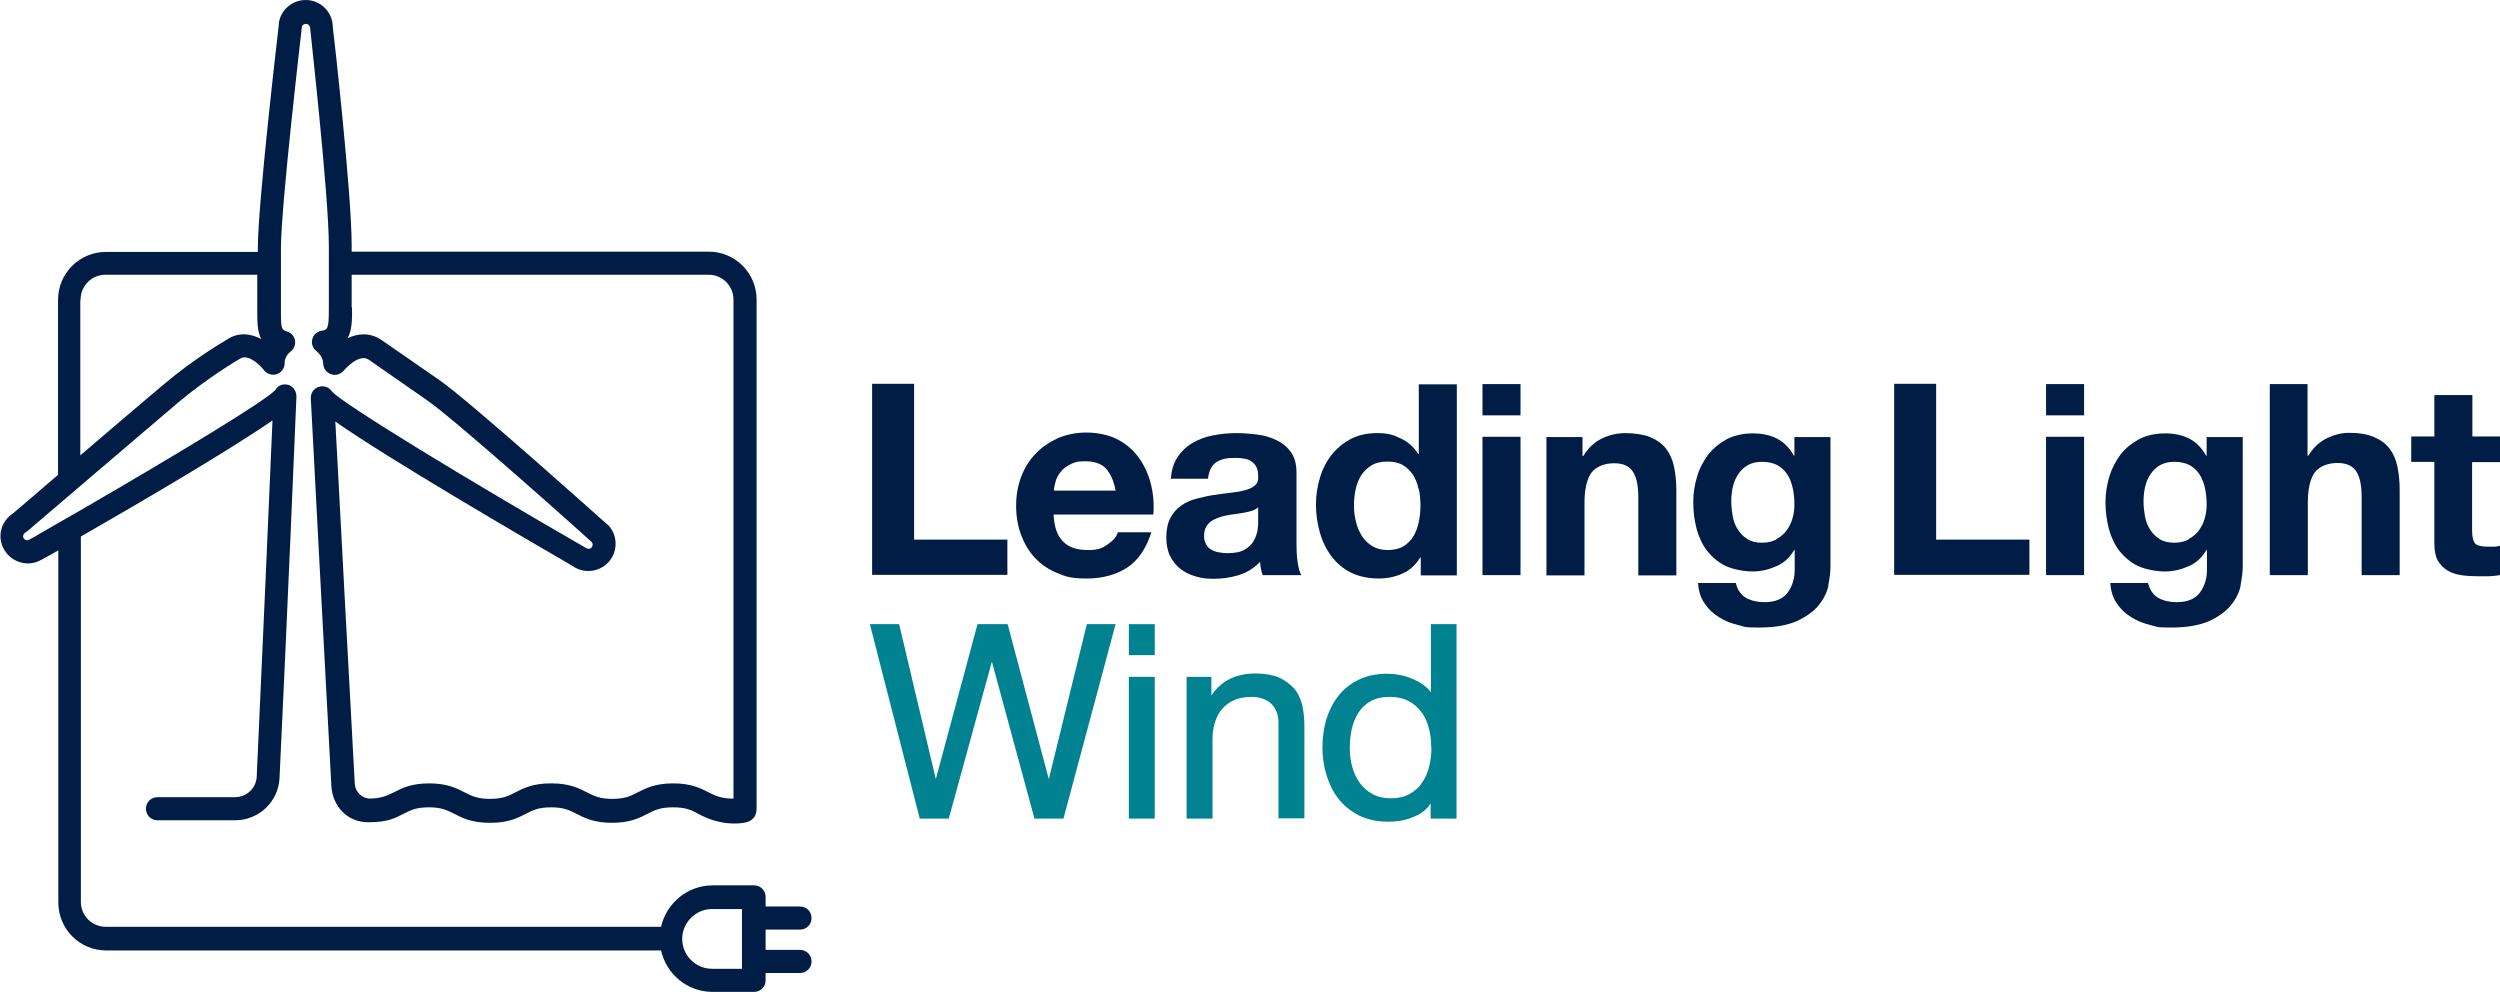
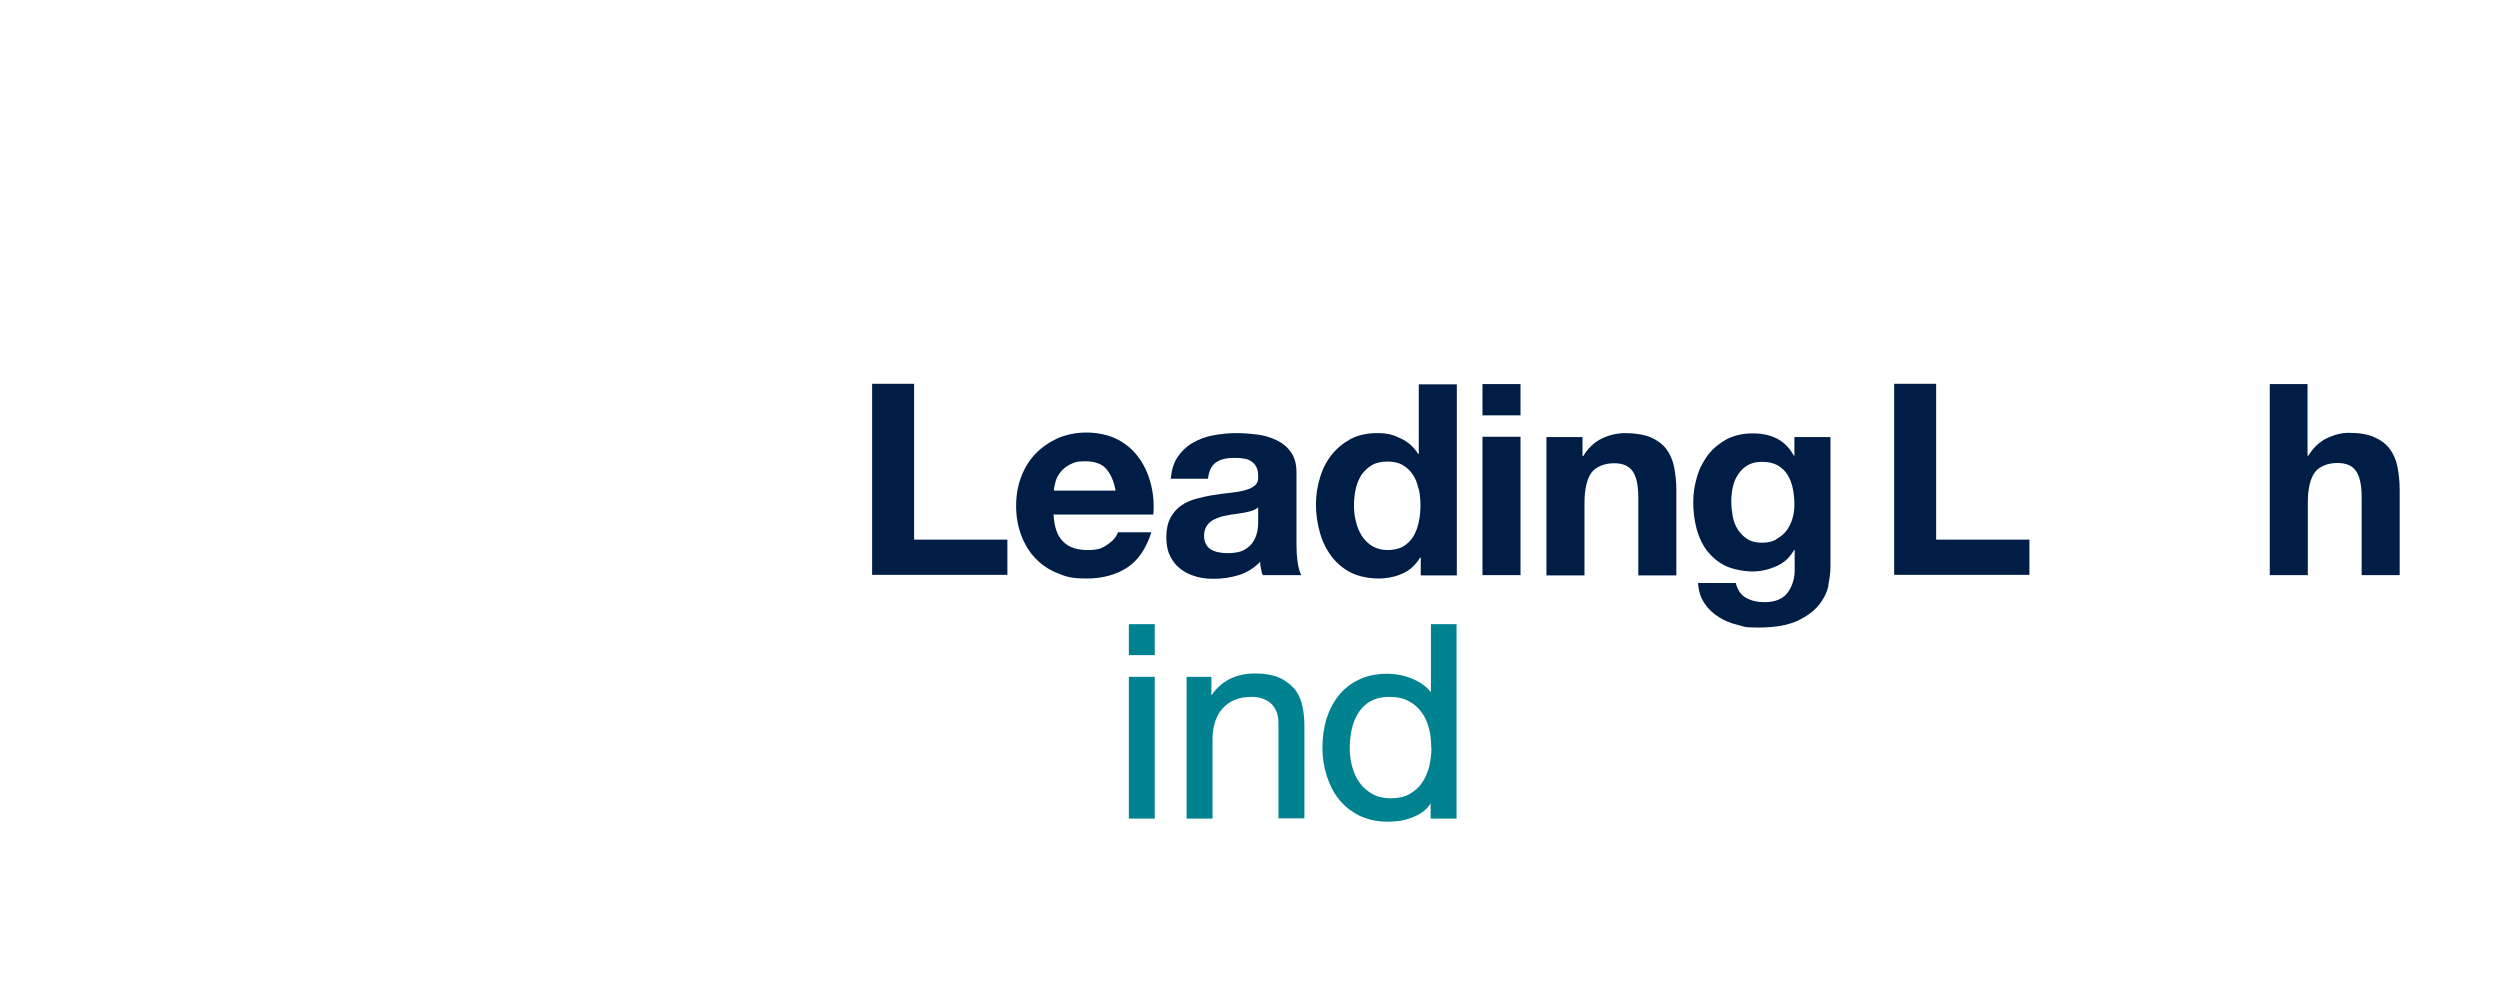
<svg xmlns="http://www.w3.org/2000/svg" id="Layer_1" version="1.1" viewBox="0 0 887.2 352">
  <defs>
    <style>
      .st0 {
        fill: #001e45;
      }

      .st1 {
        fill: #008291;
      }
    </style>
  </defs>
  <g>
    <g>
      <path class="st0" d="M324.4,136.2v55.3h33.1v12.5h-48v-67.8h14.9Z" />
      <path class="st0" d="M377.4,192.3c2,2,4.9,2.9,8.7,2.9s5.1-.7,7-2c2-1.4,3.2-2.8,3.6-4.3h11.9c-1.9,5.9-4.8,10.1-8.7,12.6-3.9,2.5-8.7,3.8-14.2,3.8s-7.3-.6-10.4-1.9c-3.1-1.2-5.7-3-7.9-5.3-2.2-2.3-3.8-5-5-8.2-1.2-3.2-1.8-6.6-1.8-10.4s.6-7.1,1.8-10.3c1.2-3.2,2.9-5.9,5.1-8.2,2.2-2.3,4.9-4.1,7.9-5.5,3.1-1.3,6.5-2,10.2-2s7.8.8,10.9,2.4c3.1,1.6,5.7,3.8,7.6,6.5,2,2.7,3.4,5.8,4.3,9.3.9,3.5,1.2,7.1.9,10.9h-35.4c.2,4.4,1.3,7.5,3.3,9.5ZM392.6,166.4c-1.6-1.8-4.1-2.7-7.4-2.7s-3.9.4-5.4,1.1c-1.4.7-2.6,1.6-3.4,2.7-.9,1.1-1.5,2.2-1.8,3.4-.3,1.2-.6,2.3-.6,3.2h21.9c-.6-3.4-1.8-6-3.4-7.8Z" />
      <path class="st0" d="M415.5,170.1c.2-3.2,1-5.8,2.4-7.9,1.4-2.1,3.2-3.8,5.3-5,2.2-1.3,4.6-2.2,7.3-2.7s5.4-.8,8.1-.8,5,.2,7.5.5c2.5.3,4.8,1,6.9,2,2.1,1,3.8,2.4,5.1,4.2,1.3,1.8,2,4.2,2,7.2v25.5c0,2.2.1,4.3.4,6.4.3,2,.7,3.5,1.3,4.6h-13.7c-.3-.8-.5-1.5-.6-2.3-.2-.8-.3-1.6-.3-2.4-2.2,2.2-4.7,3.8-7.6,4.7-2.9.9-5.9,1.3-8.9,1.3s-4.5-.3-6.6-.9c-2-.6-3.8-1.5-5.3-2.7-1.5-1.2-2.7-2.7-3.6-4.6-.9-1.8-1.3-4-1.3-6.6s.5-5.1,1.5-6.9,2.2-3.2,3.8-4.3c1.6-1.1,3.3-1.9,5.3-2.4,2-.5,4-1,6-1.3,2-.3,4-.6,6-.8,2-.2,3.7-.5,5.2-.9,1.5-.4,2.7-.9,3.6-1.7.9-.7,1.3-1.8,1.2-3.2,0-1.5-.2-2.6-.7-3.5-.5-.9-1.1-1.5-1.9-2-.8-.5-1.7-.8-2.8-.9-1-.2-2.2-.2-3.4-.2-2.7,0-4.8.6-6.3,1.7-1.5,1.1-2.4,3-2.7,5.7h-13.5ZM446.6,180c-.6.5-1.3.9-2.1,1.2-.9.3-1.8.5-2.8.7-1,.2-2,.3-3.1.5-1.1.1-2.2.3-3.2.5-1,.2-2,.4-3,.8s-1.8.7-2.6,1.3c-.7.5-1.3,1.2-1.8,2-.4.8-.7,1.9-.7,3.1s.2,2.2.7,3c.4.8,1,1.5,1.8,1.9.8.5,1.6.8,2.7,1,1,.2,2.1.3,3.1.3,2.7,0,4.7-.4,6.2-1.3,1.5-.9,2.5-1.9,3.2-3.2s1.1-2.5,1.3-3.8c.2-1.3.2-2.3.2-3v-5Z" />
      <path class="st0" d="M504,197.8c-1.6,2.7-3.7,4.6-6.2,5.7-2.6,1.2-5.5,1.8-8.7,1.8s-6.9-.7-9.7-2.1c-2.8-1.4-5.1-3.4-6.9-5.8-1.8-2.4-3.2-5.2-4.1-8.4-.9-3.2-1.4-6.5-1.4-9.9s.5-6.5,1.4-9.5c.9-3.1,2.3-5.8,4.1-8.1,1.8-2.3,4.1-4.2,6.8-5.7,2.7-1.4,5.9-2.1,9.5-2.1s5.7.6,8.3,1.9c2.6,1.2,4.7,3.1,6.2,5.5h.2v-24.7h13.5v67.8h-12.8v-6.3h-.2ZM503.4,173.5c-.4-1.9-1-3.5-1.9-4.9-.9-1.4-2.1-2.6-3.6-3.5-1.5-.9-3.3-1.3-5.5-1.3s-4.1.4-5.6,1.3c-1.5.9-2.7,2.1-3.7,3.5-.9,1.5-1.6,3.1-2,5-.4,1.9-.6,3.8-.6,5.8s.2,3.8.7,5.7c.4,1.9,1.2,3.6,2.1,5.1,1,1.5,2.2,2.7,3.7,3.6,1.5.9,3.3,1.4,5.4,1.4s4.1-.4,5.6-1.3c1.5-.9,2.7-2.1,3.6-3.6.9-1.5,1.5-3.2,1.9-5.1.4-1.9.6-3.9.6-5.9s-.2-4-.6-5.8Z" />
      <path class="st0" d="M526.1,147.4v-11.1h13.5v11.1h-13.5ZM539.6,155v49.1h-13.5v-49.1h13.5Z" />
      <path class="st0" d="M561.6,155v6.8h.3c1.7-2.8,3.9-4.9,6.6-6.2,2.7-1.3,5.5-1.9,8.4-1.9s6.6.5,8.9,1.5c2.3,1,4.1,2.3,5.5,4.1,1.3,1.7,2.3,3.9,2.8,6.4.5,2.5.8,5.3.8,8.3v30.2h-13.5v-27.7c0-4.1-.6-7.1-1.9-9.1-1.3-2-3.5-3-6.7-3s-6.3,1.1-8,3.3c-1.6,2.2-2.5,5.8-2.5,10.8v25.7h-13.5v-49.1h12.8Z" />
      <path class="st0" d="M648.9,207.7c-.5,2.5-1.7,4.9-3.5,7.1s-4.3,4-7.7,5.6c-3.4,1.5-7.9,2.3-13.5,2.3s-4.9-.3-7.4-.9c-2.5-.6-4.8-1.5-6.8-2.8-2.1-1.3-3.8-2.9-5.1-4.9-1.4-2-2.1-4.4-2.3-7.2h13.4c.6,2.5,1.9,4.3,3.7,5.3,1.8,1,4,1.5,6.4,1.5,3.8,0,6.6-1.1,8.3-3.4,1.7-2.3,2.6-5.2,2.5-8.6v-6.5h-.2c-1.5,2.6-3.5,4.5-6.2,5.7-2.7,1.2-5.5,1.9-8.5,1.9s-6.8-.7-9.5-1.9c-2.7-1.3-4.8-3.1-6.6-5.3-1.7-2.2-3-4.9-3.8-7.9-.8-3-1.2-6.2-1.2-9.5s.5-6.2,1.4-9.2,2.3-5.5,4-7.8c1.8-2.2,4-4,6.6-5.4,2.6-1.3,5.7-2,9.1-2s6.1.6,8.5,1.8c2.4,1.2,4.5,3.2,6.1,6.1h.2v-6.6h12.8v46c0,2-.3,4.2-.8,6.7ZM630.4,191.3c1.5-.8,2.7-1.8,3.6-3,.9-1.3,1.7-2.7,2.1-4.3.5-1.6.7-3.3.7-5.1s-.2-3.9-.6-5.7c-.4-1.8-1-3.4-1.9-4.8-.9-1.4-2.1-2.5-3.5-3.3-1.5-.8-3.3-1.2-5.5-1.2s-3.5.4-4.9,1.1c-1.4.8-2.5,1.8-3.4,3.1-.9,1.3-1.6,2.8-2,4.5-.4,1.7-.6,3.4-.6,5.3s.2,3.5.5,5.3c.3,1.7.9,3.3,1.8,4.7.9,1.4,2,2.5,3.4,3.4,1.4.9,3.1,1.3,5.2,1.3s3.6-.4,5-1.1Z" />
      <path class="st0" d="M687.1,136.2v55.3h33.1v12.5h-48v-67.8h14.9Z" />
-       <path class="st0" d="M726.1,147.4v-11.1h13.5v11.1h-13.5ZM739.6,155v49.1h-13.5v-49.1h13.5Z" />
-       <path class="st0" d="M795.2,207.7c-.5,2.5-1.7,4.9-3.5,7.1-1.8,2.2-4.3,4-7.7,5.6-3.4,1.5-7.9,2.3-13.5,2.3s-4.9-.3-7.4-.9c-2.5-.6-4.8-1.5-6.8-2.8-2.1-1.3-3.8-2.9-5.1-4.9-1.4-2-2.1-4.4-2.3-7.2h13.4c.6,2.5,1.9,4.3,3.7,5.3,1.8,1,4,1.5,6.4,1.5,3.8,0,6.6-1.1,8.3-3.4,1.7-2.3,2.6-5.2,2.5-8.6v-6.5h-.2c-1.5,2.6-3.5,4.5-6.2,5.7-2.7,1.2-5.5,1.9-8.5,1.9s-6.8-.7-9.5-1.9c-2.7-1.3-4.8-3.1-6.6-5.3-1.7-2.2-3-4.9-3.8-7.9-.8-3-1.2-6.2-1.2-9.5s.5-6.2,1.4-9.2c.9-2.9,2.3-5.5,4-7.8,1.8-2.2,4-4,6.6-5.4,2.6-1.3,5.7-2,9.1-2s6.1.6,8.5,1.8c2.4,1.2,4.5,3.2,6.1,6.1h.2v-6.6h12.8v46c0,2-.3,4.2-.8,6.7ZM776.7,191.3c1.5-.8,2.7-1.8,3.6-3,.9-1.3,1.7-2.7,2.1-4.3.5-1.6.7-3.3.7-5.1s-.2-3.9-.6-5.7c-.4-1.8-1-3.4-1.9-4.8-.9-1.4-2.1-2.5-3.5-3.3-1.5-.8-3.3-1.2-5.5-1.2s-3.5.4-4.9,1.1c-1.4.8-2.5,1.8-3.4,3.1-.9,1.3-1.6,2.8-2,4.5-.4,1.7-.6,3.4-.6,5.3s.2,3.5.5,5.3c.3,1.7.9,3.3,1.8,4.7.9,1.4,2,2.5,3.4,3.4,1.4.9,3.1,1.3,5.2,1.3s3.6-.4,5-1.1Z" />
      <path class="st0" d="M818.9,136.2v25.5h.3c1.7-2.8,3.9-4.9,6.6-6.2,2.7-1.3,5.3-1.9,7.8-1.9,3.6,0,6.6.5,8.9,1.5,2.3,1,4.1,2.3,5.5,4.1,1.3,1.7,2.3,3.9,2.8,6.4.5,2.5.8,5.3.8,8.3v30.2h-13.5v-27.7c0-4.1-.6-7.1-1.9-9.1-1.3-2-3.5-3-6.7-3s-6.3,1.1-8,3.3c-1.6,2.2-2.5,5.8-2.5,10.8v25.7h-13.5v-67.8h13.5Z" />
-       <path class="st0" d="M887.2,155v9h-9.9v24.3c0,2.3.4,3.8,1.1,4.6.8.8,2.3,1.1,4.6,1.1s1.5,0,2.2,0c.7,0,1.4-.2,2-.3v10.4c-1.1.2-2.4.3-3.8.4-1.4,0-2.8,0-4.1,0-2.1,0-4.1-.1-5.9-.4-1.9-.3-3.5-.8-4.9-1.7-1.4-.8-2.5-2-3.4-3.5-.8-1.5-1.2-3.5-1.2-6v-29h-8.2v-9h8.2v-14.7h13.5v14.7h9.9Z" />
    </g>
-     <path class="st0" d="M124.8,109.1v-11.6s126.7,0,126.7,0c4.9,0,8.8,4,8.8,8.8v177.1h-.7c-3.8-.1-5.8-1-8.1-2.2-2.9-1.5-6.3-3.2-12.6-3.2s-9.7,1.7-12.6,3.2c-2.5,1.3-4.5,2.3-9,2.3s-6.4-1-9-2.3c-2.9-1.5-6.3-3.2-12.6-3.2s-.2,0-.2,0c0,0,0,0,0,0-6.4,0-9.7,1.7-12.6,3.2-2.5,1.3-4.5,2.3-9,2.3s-6.4-1-9-2.3c-2.9-1.5-6.3-3.2-12.6-3.2s-9.7,1.7-12.6,3.2c-2.4,1.2-4.4,2.1-8.3,2.2,0,0,0,0,0,0-2.9,0-5.3-2.3-5.5-5.2-1.5-26.8-5.5-102.5-6.9-128.6,19.4,13.6,67.6,41.6,84.1,51.2,4.3,3.1,10.3,2.2,13.5-2.1,3.1-4.3,2.2-10.3-1.8-13.2-1.9-1.7-47.9-42.9-58.7-50.5l-20.8-14.4c-4.1-2.7-8.3-2.3-11.9-.6,1.6-3.1,1.6-7.1,1.5-11ZM28.6,106.3c0-4.9,4-8.8,8.8-8.8h53.9v12s0,1.3,0,1.3c0,3.3,0,6.7,1.4,9.5-3.7-1.9-8.1-2.6-12.3.3-.5.3-11.3,6.5-22.4,15.9-4.9,4.1-17.6,14.9-29.5,25.1v-55.2ZM12.8,190.2l-2.4,1.3c-.7.4-1.6.2-2-.5-.3-.5-.2-.9-.1-1.1,0-.2.2-.6.7-.9.2-.1.4-.3.6-.4,0,0,48.2-41.2,53.8-45.9,10.5-8.8,21.1-15,21.6-15.3,3.5-2.5,8.7,3.9,8.7,4,1.1,1.4,2.9,1.9,4.5,1.4,1.7-.6,2.8-2.1,2.8-3.8,0-1.7.7-3.1,2.2-4.3,1.2-.9,1.7-2.4,1.5-3.9-.3-1.5-1.3-2.7-2.7-3.1-2-.7-2.3-.7-2.3-6.8v-1.3s0-21.4,0-21.4c0-15.3,7.3-77.3,7.4-78.4,0-1.6,2.9-2.1,3,.5,0,.6,6.6,59,6.6,77v22c0,7.6-.4,7.7-2.7,8.1-1.6.3-2.9,1.5-3.2,3.1-.4,1.6.3,3.2,1.6,4.2,0,0,2.2,1.6,2.3,4.3,0,1.7,1.1,3.2,2.8,3.8,1.6.6,3.4,0,4.5-1.3,0,0,5.2-6.2,8.8-3.9l20.7,14.4c10.4,7.2,57.5,49.4,58.2,50.1.7.5.8,1.4.3,2.1-.5.7-1.4.8-2.5,0-40.8-23.5-86.1-51-89.7-55.3-1-1.5-2.9-2.2-4.7-1.6-1.8.6-2.9,2.2-2.8,4.1,0,0,5.5,105.1,7.3,137.6.4,7,5.6,12.8,13,12.8s9.7-1.6,12.6-3c2.5-1.3,4.5-2.3,9-2.3s6.4,1,9,2.3c2.9,1.5,6.3,3.2,12.6,3.2s.2,0,.2,0c0,0,0,0,0,0,6.4,0,9.7-1.7,12.6-3.2,2.5-1.3,4.5-2.3,9-2.3s6.4,1,9,2.3c2.9,1.5,6.3,3.2,12.6,3.2s9.7-1.7,12.6-3.2c2.5-1.3,4.5-2.3,9-2.3s6.5.9,9,2.3c7.6,4.2,14.3,3.6,16.6,3.1,2.1-.4,4.1-1.7,4.1-4.9V106.3c0-9.4-7.6-17-17-17h-126.7v-2.3c0-18.4-6.4-75.4-6.7-77.4,0-5.3-4.3-9.6-9.6-9.6s-9.6,4.3-9.6,9.2c-.3,2.6-7.4,63.1-7.4,78.9v1.3s-53.9,0-53.9,0c-9.4,0-17,7.6-17,17v62.1c-8.1,7-14.7,12.6-16,13.7-2,1.3-3.5,3.3-4.1,5.6-.7,2.5-.3,5.1,1,7.3,2.7,4.6,8.6,6.2,13.1,3.6l2.4-1.3c1.2-.7,2.4-1.4,3.7-2.1v125c0,9.4,7.6,17,17,17h196.9c1.9,8.4,9.3,14.7,18.3,14.7h14.7c2.3,0,4.1-1.8,4.1-4.1v-2.6h12.2c2.3,0,4.1-1.8,4.1-4.1s-1.8-4.1-4.1-4.1h-12.2v-7.2h12.2c2.3,0,4.1-1.8,4.1-4.1s-1.8-4.1-4.1-4.1h-12.2v-3.4c0-2.3-1.8-4.1-4.1-4.1h-14.7c-8.9,0-16.4,6.3-18.3,14.7H37.5c-4.9,0-8.8-4-8.8-8.8v-129.7c21.8-12.5,53.3-31,68-41.2-1,23.4-3.8,87.9-5.6,126.5-.2,4-3.6,7.2-7.7,7.2h-27.5c-2.3,0-4.1,1.8-4.1,4.1s1.8,4.1,4.1,4.1h27.5c8.5,0,15.4-6.6,15.8-15,2.3-47.5,6-134.4,6-135.3,0-1.9-1-3.6-2.8-4.2-1.8-.5-3.6,0-4.6,1.7-3.1,3.7-35.6,23.3-69.1,42.7,0,0-13.3,7.6-15.8,9.1ZM263.3,343.8h-10.6c-5.9,0-10.6-4.8-10.6-10.6s4.8-10.6,10.6-10.6h10.6v21.2Z" />
  </g>
  <g>
-     <polygon class="st1" points="372.2 276.5 357.7 221.9 357.6 221.5 346.9 221.5 332.1 276.5 319.2 222 319.1 221.5 308.7 221.5 326.4 290.5 336.7 290.5 352 234.8 367 290.1 367.1 290.5 377.4 290.5 395.9 221.5 385.7 221.5 372.2 276.5" />
    <rect class="st1" x="400.6" y="240.2" width="9.2" height="50.3" />
    <rect class="st1" x="400.6" y="221.5" width="9.2" height="11" />
    <path class="st1" d="M459.2,244.3c-1.4-1.6-3.2-2.9-5.4-3.9-2.2-.9-5-1.4-8.3-1.4-6.9,0-12.1,2.6-15.6,7.8v-6.6h-8.8v50.3h9.2v-28.3c0-2.2.3-4.2.9-6,.6-1.8,1.4-3.4,2.6-4.7,1.1-1.3,2.6-2.4,4.3-3.1,1.7-.7,3.8-1.1,6.2-1.1s5.2.8,6.9,2.5c1.7,1.7,2.5,3.9,2.5,6.8v33.8h9.2v-32.9c0-2.7-.3-5.2-.8-7.4-.6-2.3-1.5-4.2-2.9-5.9Z" />
    <path class="st1" d="M507.8,221.5v24.2c-.7-1-1.6-1.8-2.5-2.5-1.3-1-2.8-1.8-4.3-2.4-1.5-.6-3-1.1-4.5-1.3-1.5-.3-2.9-.4-4.2-.4-3.8,0-7.2.7-10.1,2.1-2.9,1.4-5.3,3.3-7.2,5.7-1.9,2.4-3.3,5.2-4.3,8.3-.9,3.1-1.4,6.5-1.4,10s.5,6.9,1.5,10c1,3.2,2.4,6,4.3,8.4,1.9,2.4,4.3,4.3,7.2,5.8,2.9,1.4,6.3,2.2,10.2,2.2s6.7-.6,9.6-1.9c2.4-1,4.3-2.5,5.6-4.6v5.4h9.2v-69h-9.2ZM508,265.4c0,2.2-.3,4.4-.8,6.6-.5,2.1-1.4,4.1-2.5,5.7-1.1,1.7-2.6,3-4.5,4.1-1.8,1-4,1.5-6.6,1.5s-4.7-.5-6.5-1.5c-1.8-1-3.4-2.3-4.5-3.9-1.2-1.6-2.1-3.5-2.7-5.7-.6-2.1-.9-4.3-.9-6.5s.2-4.7.7-6.9c.5-2.2,1.3-4.2,2.4-5.9,1.1-1.7,2.5-3.1,4.4-4.1,1.8-1,4-1.5,6.6-1.5s5,.5,6.8,1.5c1.9,1,3.4,2.3,4.6,4,1.2,1.6,2.1,3.6,2.6,5.7.6,2.2.8,4.5.8,6.8Z" />
  </g>
</svg>